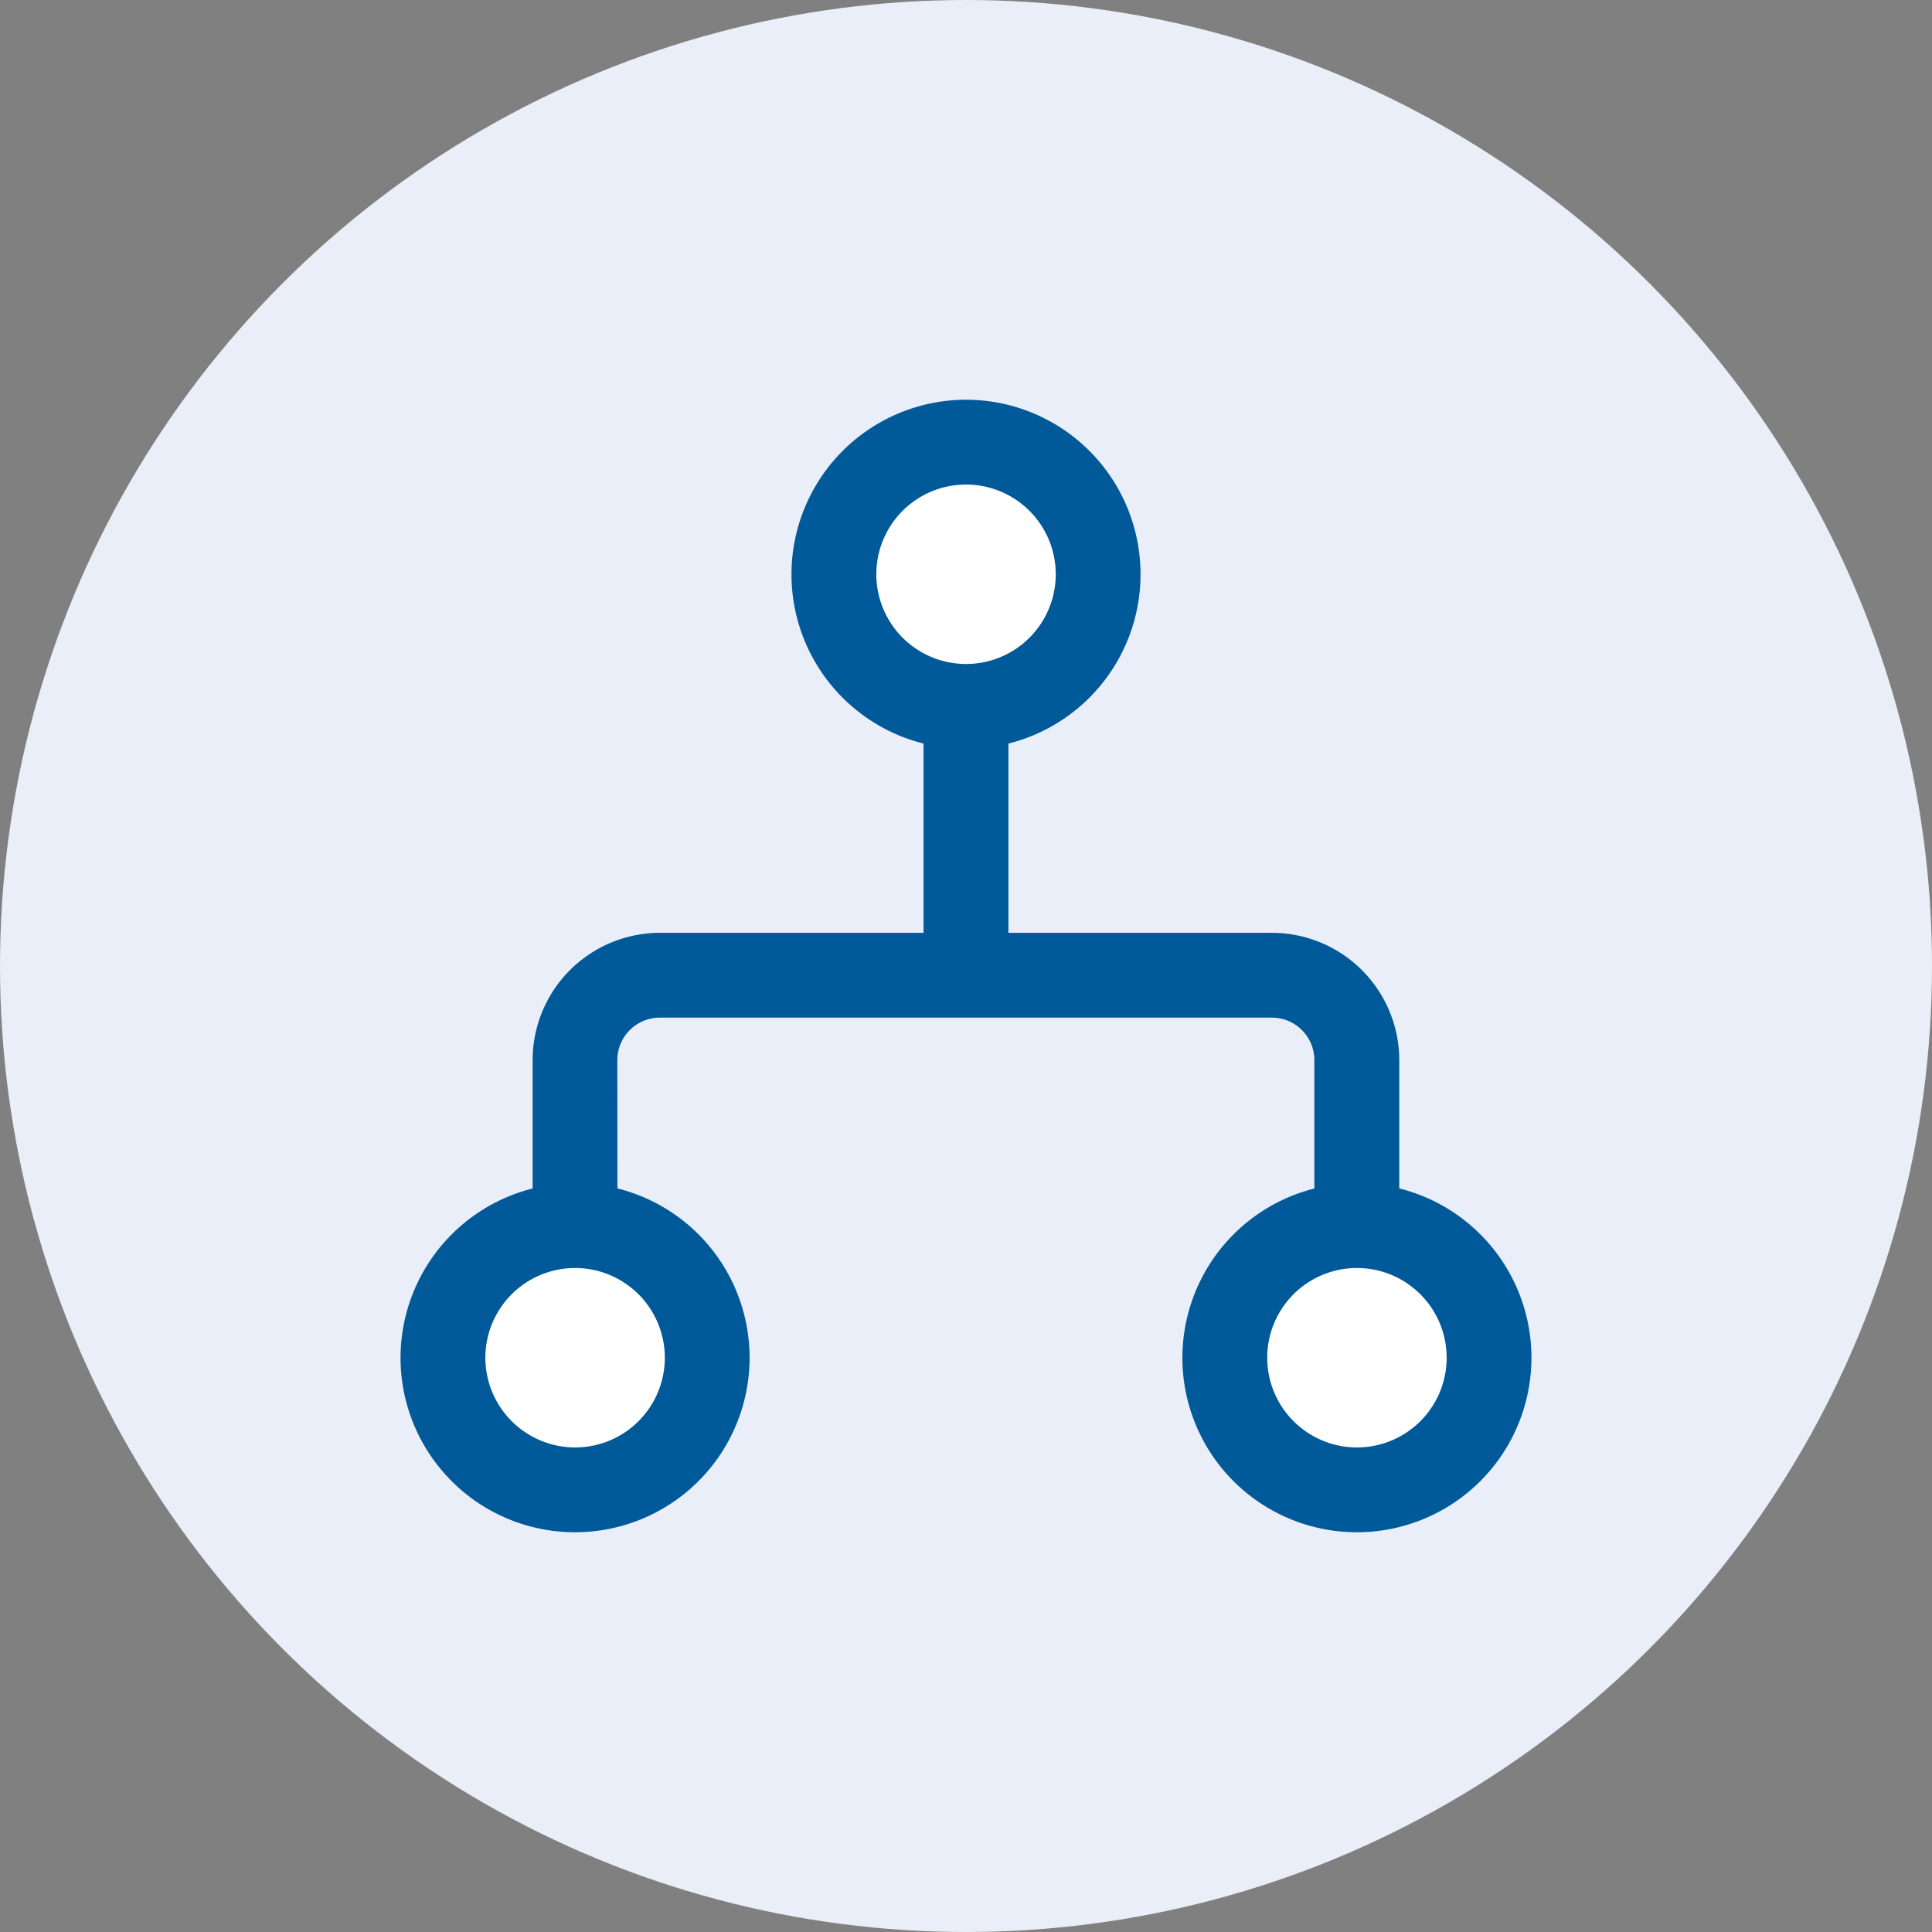
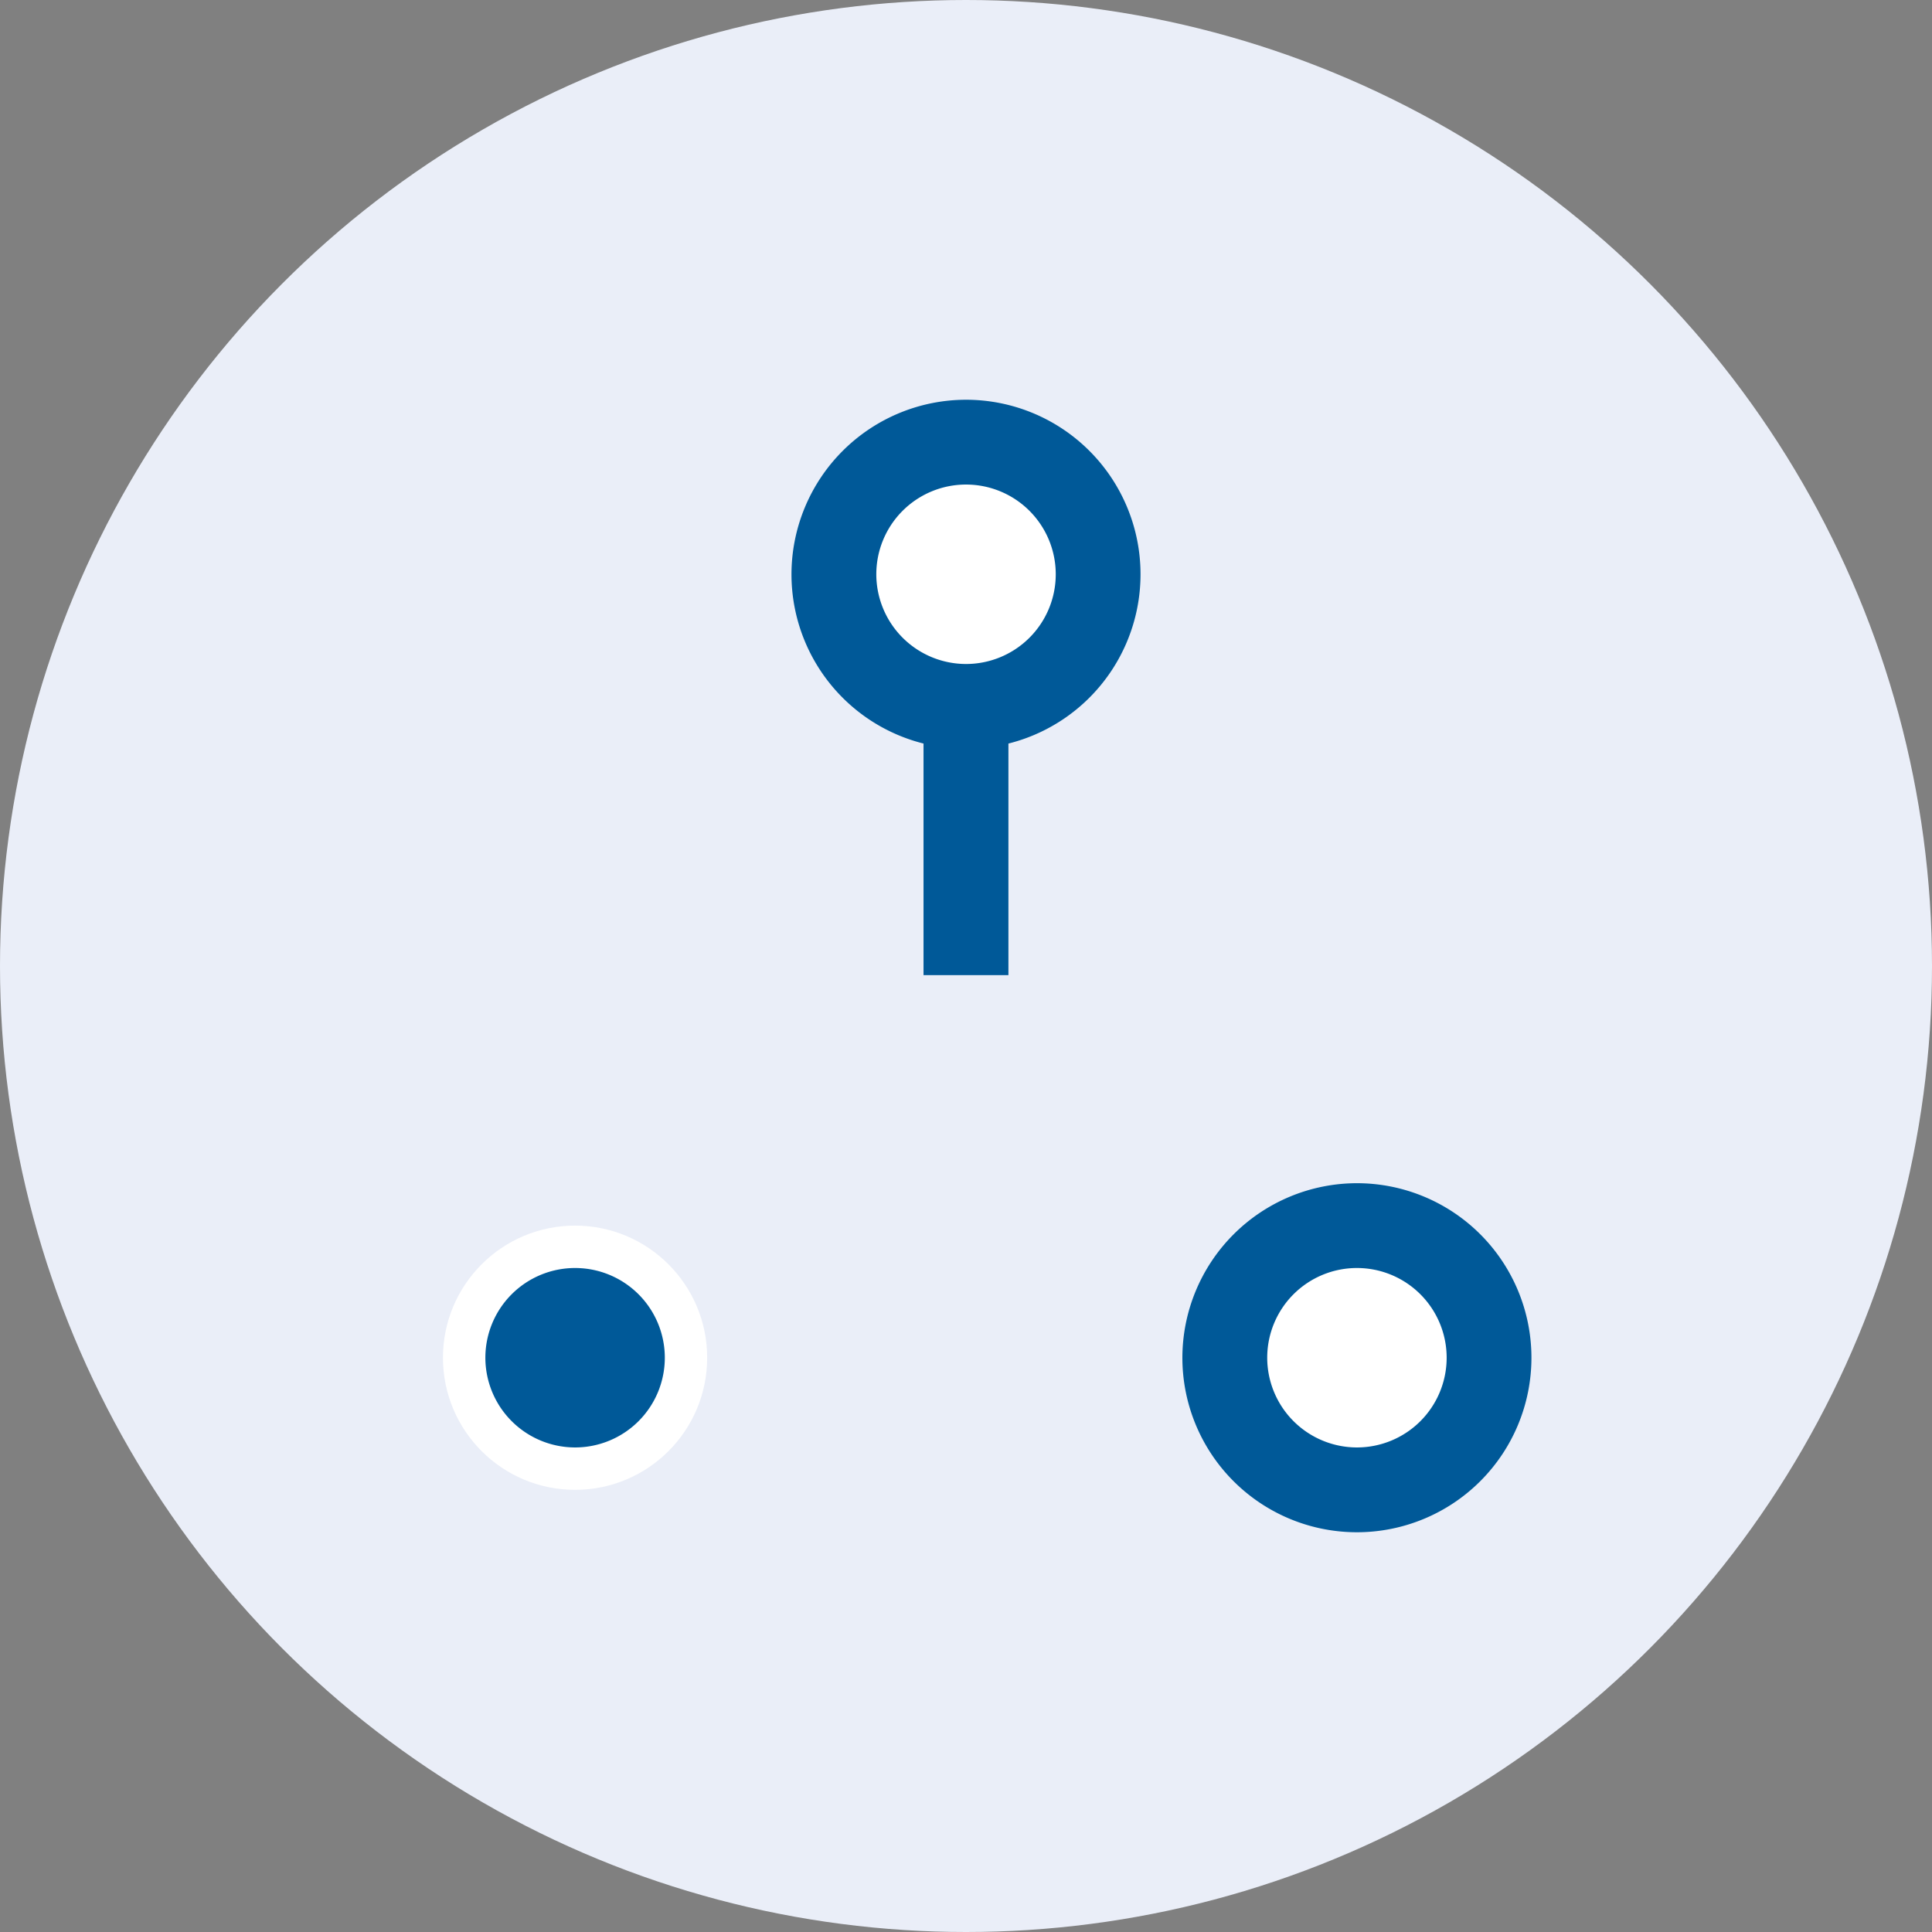
<svg xmlns="http://www.w3.org/2000/svg" width="66" height="66" viewBox="0 0 66 66">
  <rect x="0" y="0" width="66" height="66" fill="#808080" stroke="none" />
  <defs>
    <style>.a{fill:#eaeef8;}.b{fill:#005998;}.c{fill:#fff;}</style>
  </defs>
  <circle class="a" cx="33" cy="33" r="33" />
  <g transform="translate(-654.923 -172.713)">
-     <path class="b" d="M672.459,213.567h-2.9V203.4a4.353,4.353,0,0,1,4.348-4.348h20.91a4.353,4.353,0,0,1,4.348,4.348v9.831h-2.9V203.4a1.452,1.452,0,0,0-1.451-1.451h-20.91a1.452,1.452,0,0,0-1.451,1.451Z" transform="translate(3.559 5.528)" />
    <path class="b" d="M1.449,13.694h-2.9V0h2.9Z" transform="translate(687.923 192.331)" />
    <circle class="c" cx="4.513" cy="4.513" r="4.513" transform="translate(683.41 187.818)" />
    <path class="b" d="M4.513-1.449A5.962,5.962,0,1,1-1.449,4.513,5.969,5.969,0,0,1,4.513-1.449Zm0,9.027A3.065,3.065,0,1,0,1.449,4.513,3.068,3.068,0,0,0,4.513,7.578Z" transform="translate(683.41 187.818)" />
    <circle class="c" cx="4.513" cy="4.513" r="4.513" transform="translate(670.055 214.582)" />
-     <path class="b" d="M4.513-1.449A5.962,5.962,0,1,1-1.449,4.513,5.969,5.969,0,0,1,4.513-1.449Zm0,9.027A3.065,3.065,0,1,0,1.449,4.513,3.068,3.068,0,0,0,4.513,7.578Z" transform="translate(670.055 214.582)" />
+     <path class="b" d="M4.513-1.449Zm0,9.027A3.065,3.065,0,1,0,1.449,4.513,3.068,3.068,0,0,0,4.513,7.578Z" transform="translate(670.055 214.582)" />
    <circle class="c" cx="4.513" cy="4.513" r="4.513" transform="translate(696.764 214.582)" />
    <path class="b" d="M4.513-1.449A5.962,5.962,0,1,1-1.449,4.513,5.969,5.969,0,0,1,4.513-1.449Zm0,9.027A3.065,3.065,0,1,0,1.449,4.513,3.068,3.068,0,0,0,4.513,7.578Z" transform="translate(696.764 214.582)" />
  </g>
</svg>